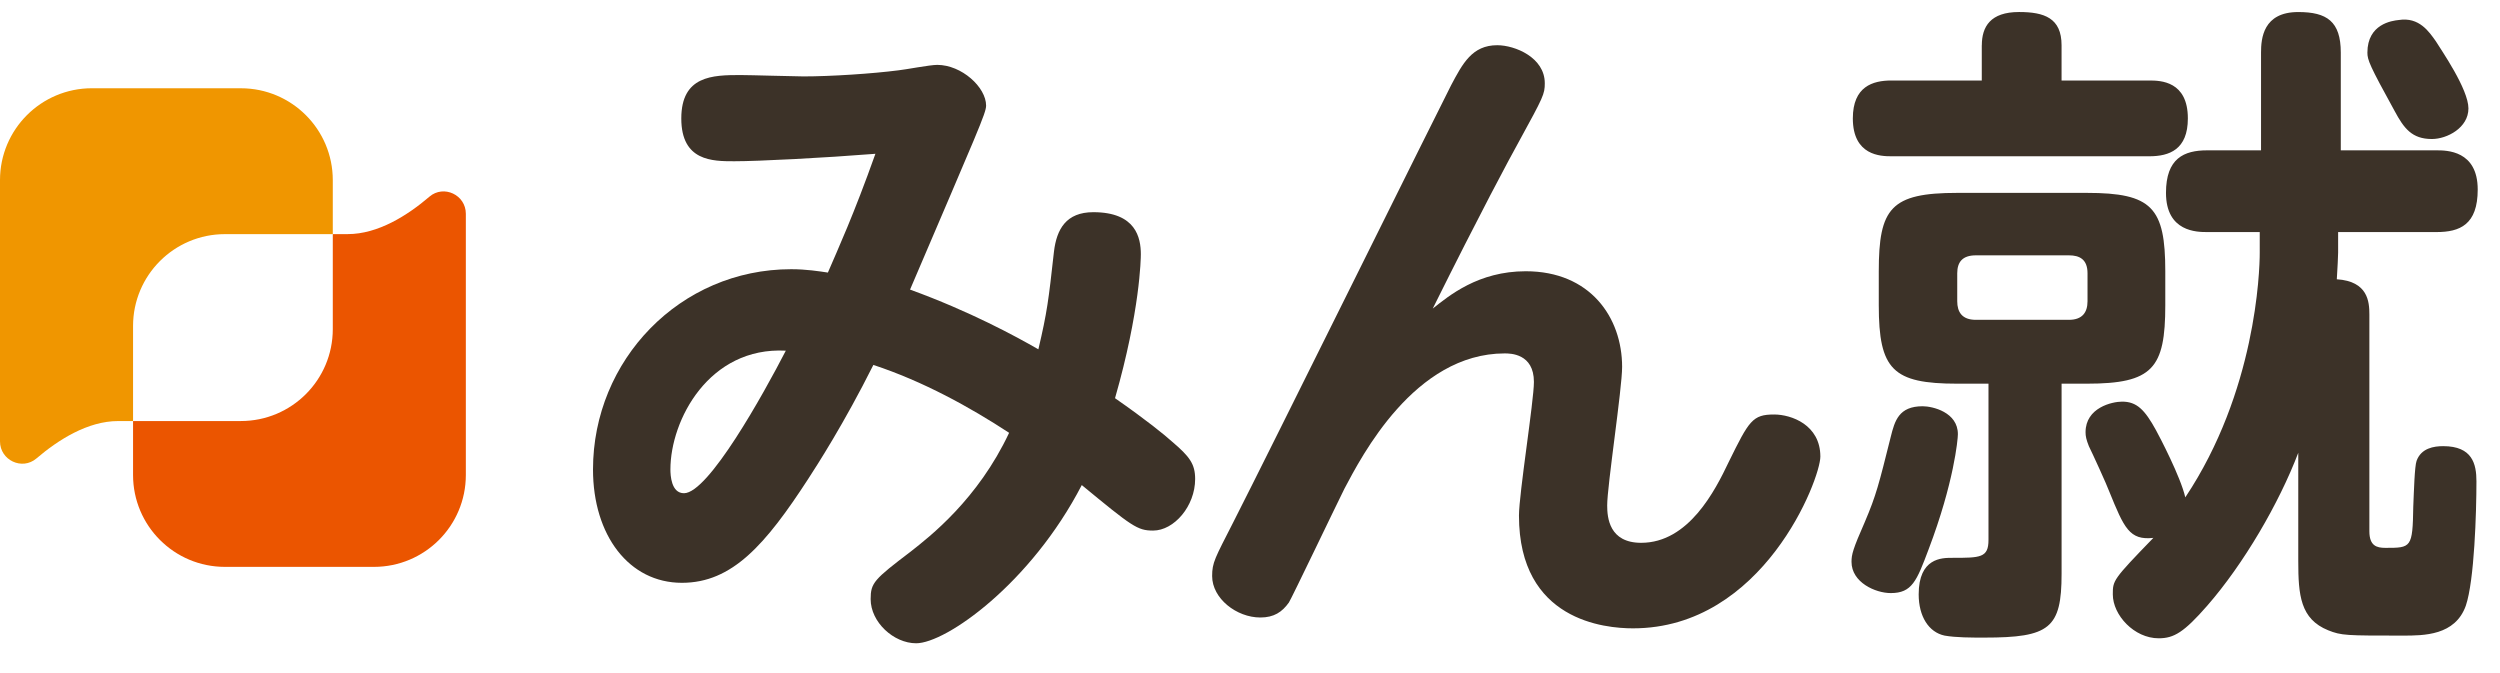
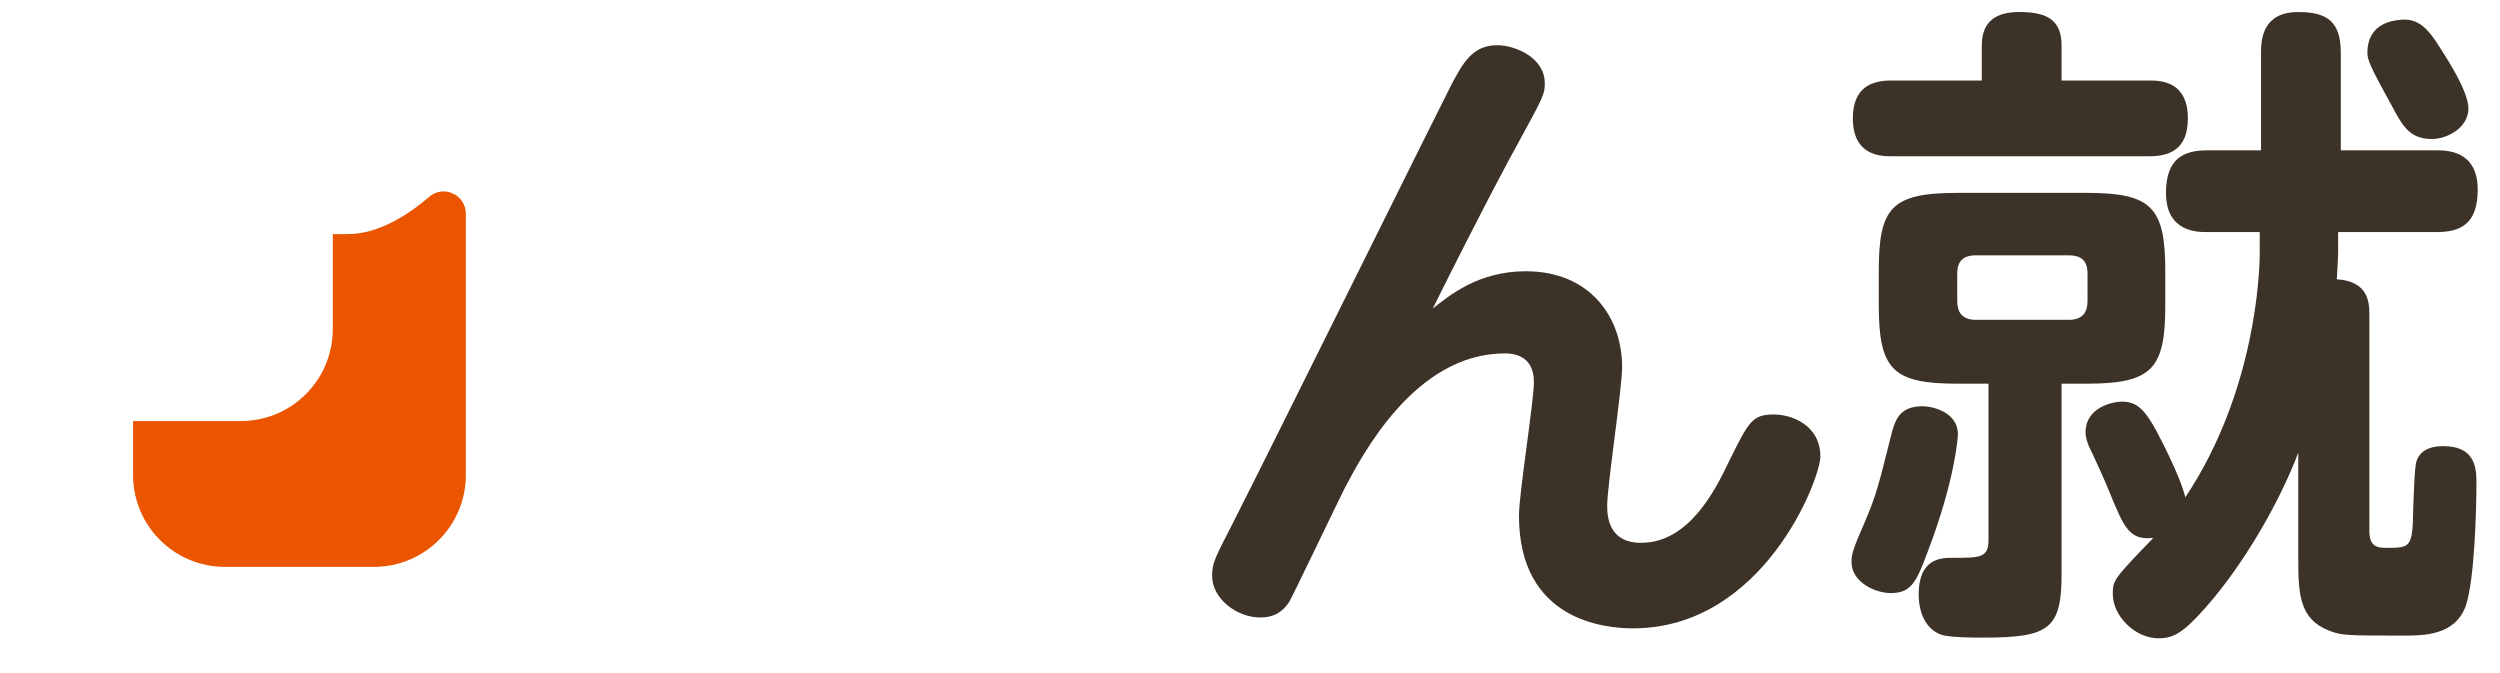
<svg xmlns="http://www.w3.org/2000/svg" width="104" height="28" viewBox="0 0 104 28" fill="none">
-   <path d="M43.845 10.465C43.957 9.532 44.353 8.827 45.482 8.827C47.261 8.827 47.459 9.899 47.459 10.578C47.459 10.748 47.43 12.921 46.385 16.565C47.684 17.469 48.447 18.09 48.758 18.372C49.491 18.994 49.718 19.304 49.718 19.926C49.718 21.056 48.842 22.072 47.967 22.072C47.317 22.072 47.092 21.902 45.002 20.179C42.884 24.273 39.353 26.76 38.111 26.76C37.179 26.76 36.219 25.884 36.219 24.924C36.219 24.246 36.36 24.105 37.884 22.947C38.676 22.326 40.68 20.773 41.979 18.005C40.342 16.933 38.392 15.859 36.332 15.181C35.117 17.61 33.987 19.36 33.62 19.925C31.841 22.663 30.458 24.245 28.368 24.245C26.166 24.245 24.669 22.269 24.669 19.529C24.669 14.982 28.284 11.199 32.915 11.199C33.537 11.199 34.073 11.284 34.44 11.339C34.864 10.351 35.513 8.94 36.417 6.398C34.271 6.568 31.561 6.708 30.544 6.708C29.641 6.708 28.342 6.708 28.342 4.929C28.342 3.15 29.641 3.122 30.799 3.122C31.223 3.122 33.058 3.179 33.425 3.179C34.555 3.179 36.278 3.067 37.379 2.925C37.662 2.897 38.678 2.699 38.988 2.699C40.005 2.699 41.022 3.63 41.022 4.393C41.022 4.704 40.682 5.437 37.858 12.047C40.343 12.95 42.263 13.995 43.196 14.532C43.562 12.978 43.619 12.499 43.845 10.466V10.465ZM27.889 19.53C27.889 19.757 27.917 20.518 28.454 20.518C29.47 20.518 31.758 16.395 32.69 14.588C29.499 14.418 27.889 17.469 27.889 19.53Z" fill="#3C3228" />
  <path d="M63.471 11.284C66.153 11.284 67.48 13.204 67.48 15.265C67.48 16.17 66.859 20.207 66.859 21.027C66.859 21.535 66.944 22.581 68.272 22.581C70.248 22.581 71.35 20.406 71.914 19.22C72.762 17.497 72.902 17.243 73.806 17.243C74.512 17.243 75.727 17.668 75.727 18.994C75.727 19.926 73.355 26.139 67.933 26.139C66.775 26.139 63.189 25.828 63.189 21.45C63.189 20.547 63.811 16.678 63.811 15.888C63.811 14.702 62.822 14.702 62.596 14.702C58.84 14.702 56.637 18.995 55.932 20.322C55.565 21.057 53.729 24.897 53.617 25.066C53.334 25.463 52.995 25.688 52.43 25.688C51.441 25.688 50.425 24.897 50.425 23.964C50.425 23.4 50.538 23.23 51.3 21.734C52.769 18.853 59.969 4.31 60.365 3.548C60.845 2.644 61.24 1.881 62.285 1.881C63.02 1.881 64.263 2.389 64.263 3.463C64.263 3.915 64.205 4.027 63.217 5.835C62.794 6.597 61.58 8.856 59.602 12.837C60.28 12.301 61.495 11.284 63.471 11.284Z" fill="#3C3228" />
  <path d="M81.448 18.062C81.448 18.282 81.282 20.081 80.232 22.847C79.733 24.175 79.54 24.672 78.655 24.672C78.019 24.672 77.023 24.229 77.023 23.372C77.023 23.067 77.079 22.846 77.577 21.713C78.048 20.607 78.157 20.163 78.655 18.173C78.821 17.509 78.987 16.9 79.982 16.9C80.397 16.9 81.448 17.148 81.448 18.061V18.062ZM82.444 1.883C82.444 1.108 82.803 0.5 83.992 0.5C85.042 0.5 85.761 0.749 85.761 1.883V3.349H89.412C89.882 3.349 91.015 3.376 91.015 4.926C91.015 6.225 90.241 6.501 89.412 6.501H78.681C78.239 6.501 77.078 6.474 77.078 4.926C77.078 3.598 77.907 3.349 78.681 3.349H82.442V1.883H82.444ZM85.762 23.869C85.762 26.137 85.265 26.524 82.555 26.524C82.002 26.524 81.366 26.524 80.896 26.441C80.233 26.302 79.817 25.64 79.817 24.727C79.817 23.206 80.785 23.206 81.2 23.206C82.389 23.206 82.721 23.206 82.721 22.459V15.961H81.421C78.739 15.961 78.157 15.379 78.157 12.697V11.287C78.157 8.66 78.655 8.024 81.421 8.024H86.813C89.523 8.024 90.076 8.633 90.076 11.287V12.697C90.076 15.325 89.552 15.961 86.813 15.961H85.762V23.87V23.869ZM86.067 13.305C86.62 13.305 86.841 13 86.841 12.531V11.369C86.841 10.787 86.509 10.622 86.067 10.622H82.195C81.642 10.622 81.421 10.898 81.421 11.369V12.531C81.421 12.973 81.614 13.305 82.195 13.305H86.067ZM94.004 9.654H91.819C91.404 9.654 90.105 9.654 90.105 8.023C90.105 6.586 90.852 6.254 91.819 6.254H94.059V2.188C94.059 1.607 94.141 0.501 95.607 0.501C96.796 0.501 97.377 0.888 97.377 2.188V6.254H101.359C101.774 6.254 103.073 6.254 103.073 7.885C103.073 9.351 102.326 9.654 101.359 9.654H97.266V10.512C97.266 10.678 97.239 11.148 97.211 11.618C98.511 11.701 98.566 12.558 98.566 13.084V22.1C98.566 22.708 98.871 22.791 99.231 22.791C100.309 22.791 100.365 22.791 100.392 21.076C100.42 20.44 100.447 19.39 100.531 19.168C100.724 18.642 101.249 18.56 101.636 18.56C102.854 18.56 103.02 19.306 103.02 20.025C103.02 21.297 102.936 24.146 102.578 25.197C102.135 26.441 100.835 26.441 99.951 26.441C97.6 26.441 97.407 26.441 96.853 26.22C95.692 25.75 95.608 24.754 95.608 23.345V18.836C94.807 20.939 93.341 23.455 91.82 25.198C90.853 26.303 90.438 26.553 89.801 26.553C88.778 26.553 87.893 25.585 87.893 24.727C87.893 24.146 87.893 24.118 89.58 22.376C88.585 22.487 88.362 21.961 87.754 20.468C87.643 20.163 87.035 18.837 86.897 18.561C86.787 18.284 86.759 18.146 86.759 17.98C86.759 16.957 87.865 16.708 88.28 16.708C88.888 16.708 89.22 17.04 89.69 17.897C89.828 18.147 90.713 19.834 90.908 20.69C93.839 16.294 94.005 11.315 94.005 10.514V9.656L94.004 9.654ZM101.332 1.718C101.553 2.078 102.687 3.708 102.687 4.511C102.687 5.313 101.802 5.783 101.166 5.783C100.337 5.783 100.005 5.341 99.618 4.621C98.567 2.713 98.484 2.492 98.484 2.188C98.484 0.999 99.507 0.861 99.784 0.833C100.641 0.694 101.056 1.33 101.332 1.718Z" fill="#3C3228" />
  <path d="M17.864 8.182C16.952 8.961 15.726 9.739 14.466 9.739H13.844V13.692C13.844 15.803 12.133 17.515 10.021 17.515H5.535V19.76C5.535 21.871 7.247 23.582 9.358 23.582H15.556C17.668 23.582 19.379 21.871 19.379 19.76V8.892C19.379 8.109 18.46 7.673 17.864 8.181V8.182Z" fill="#EB5500" />
-   <path d="M10.021 3.671H3.823C1.711 3.671 0 5.382 0 7.493V18.361C0 19.144 0.919 19.58 1.515 19.072C2.427 18.293 3.653 17.516 4.913 17.516H5.535V13.562C5.535 11.451 7.247 9.74 9.358 9.74H13.844V7.494C13.844 5.383 12.133 3.672 10.021 3.672V3.671Z" fill="#F09600" />
</svg>